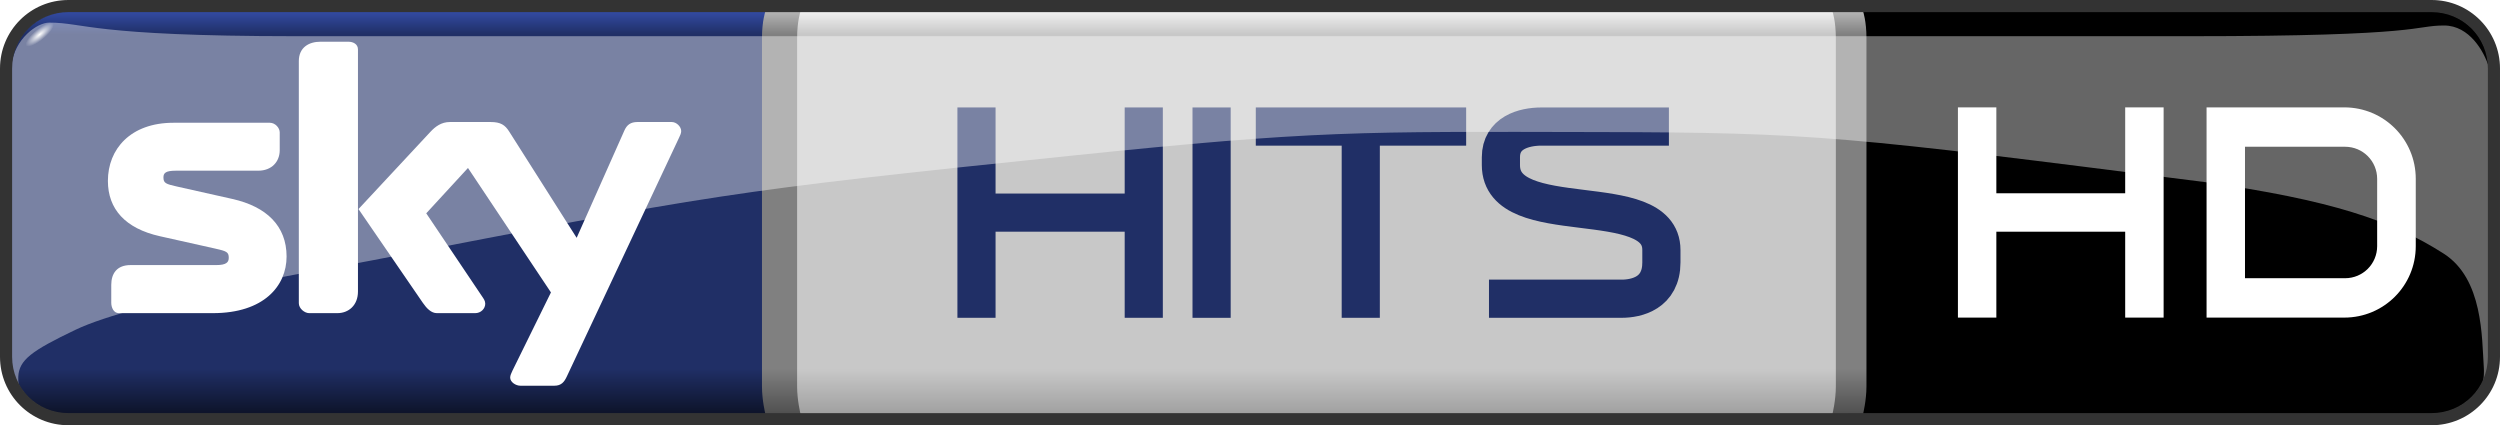
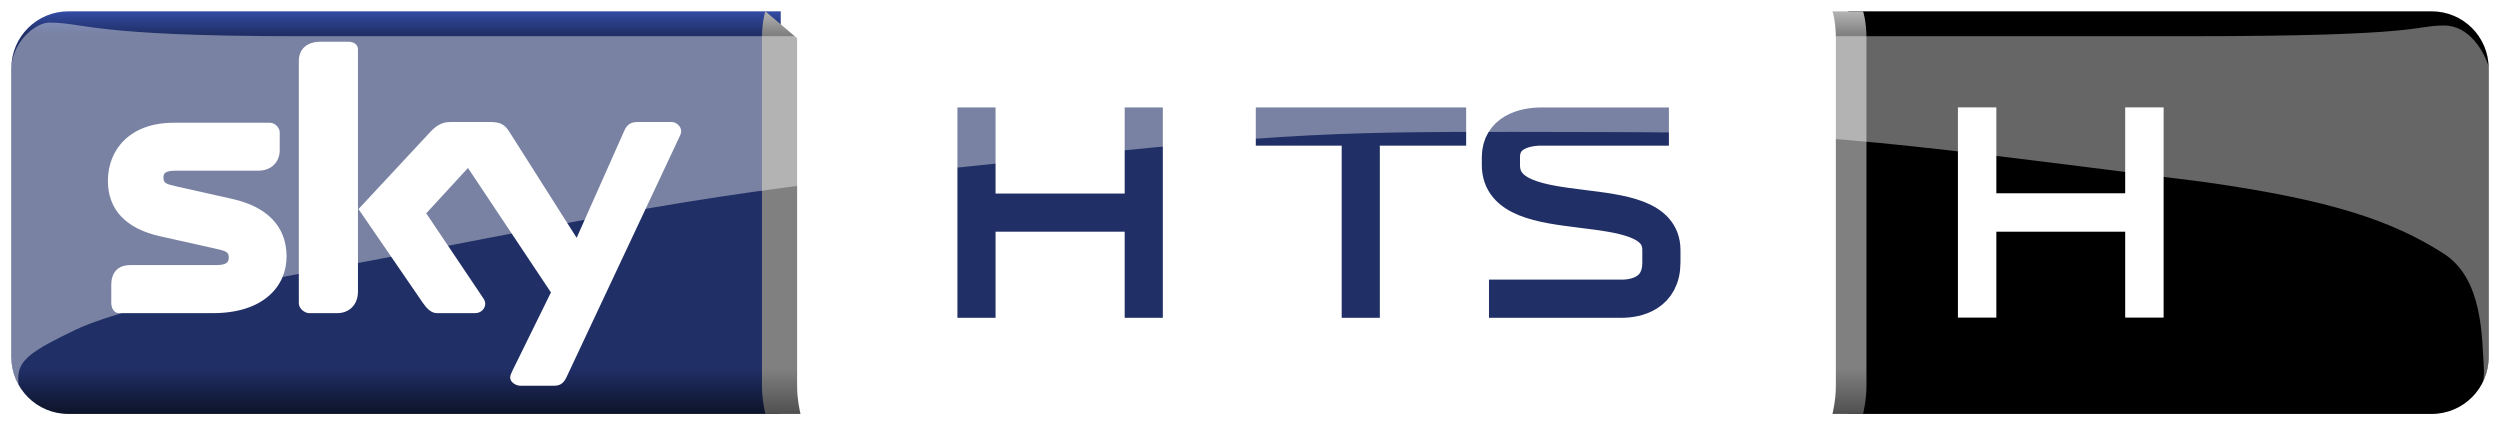
<svg xmlns="http://www.w3.org/2000/svg" xmlns:ns1="http://www.inkscape.org/namespaces/inkscape" xmlns:ns2="http://sodipodi.sourceforge.net/DTD/sodipodi-0.dtd" xmlns:xlink="http://www.w3.org/1999/xlink" id="svg2" version="1.1" ns1:version="0.48.3.1 r9886" width="1106" height="188.125" ns2:docname="Sky Hits HD Germany.svg">
  <defs id="defs6">
    <linearGradient id="linearGradient4056">
      <stop id="stop4058" offset="0" style="stop-color:#3d3d3d;stop-opacity:1" />
      <stop style="stop-color:#3d3d3d;stop-opacity:1;" offset="0.823" id="stop4060" />
      <stop style="stop-color:#ffffff;stop-opacity:1;" offset="0.878" id="stop4062" />
      <stop id="stop4064" offset="0.947" style="stop-color:#ffffff;stop-opacity:1;" />
      <stop id="stop4066" offset="1" style="stop-color:#434343;stop-opacity:1" />
    </linearGradient>
    <linearGradient id="linearGradient4016">
      <stop style="stop-color:#3d3d3d;stop-opacity:1" offset="0" id="stop4018" />
      <stop id="stop4042" offset="0.223" style="stop-color:#3d3d3d;stop-opacity:1;" />
      <stop id="stop4024" offset="0.462" style="stop-color:#ffffff;stop-opacity:1;" />
      <stop style="stop-color:#ffffff;stop-opacity:1;" offset="0.768" id="stop4026" />
      <stop style="stop-color:#434343;stop-opacity:1" offset="1" id="stop4020" />
    </linearGradient>
    <linearGradient id="linearGradient3962">
      <stop id="stop3964" offset="0" style="stop-color:#505050;stop-opacity:1;" />
      <stop style="stop-color:#808080;stop-opacity:1;" offset="0.112" id="stop3966" />
      <stop style="stop-color:#808080;stop-opacity:1;" offset="0.944" id="stop3968" />
      <stop id="stop3970" offset="1" style="stop-color:#b4b4b4;stop-opacity:1;" />
    </linearGradient>
    <linearGradient id="linearGradient3946">
      <stop style="stop-color:#a0a0a0;stop-opacity:1;" offset="0" id="stop3948" />
      <stop id="stop3958" offset="0.112" style="stop-color:#c8c8c8;stop-opacity:1;" />
      <stop id="stop3956" offset="0.944" style="stop-color:#c8c8c8;stop-opacity:1;" />
      <stop style="stop-color:#f0f0f0;stop-opacity:1;" offset="1" id="stop3950" />
    </linearGradient>
    <linearGradient id="linearGradient3912">
      <stop style="stop-color:#505050;stop-opacity:1;" offset="0" id="stop3914" />
      <stop id="stop3924" offset="0.112" style="stop-color:#808080;stop-opacity:1;" />
      <stop id="stop3922" offset="0.888" style="stop-color:#808080;stop-opacity:1;" />
      <stop style="stop-color:#b4b4b4;stop-opacity:1;" offset="1" id="stop3916" />
    </linearGradient>
    <linearGradient id="linearGradient3898">
      <stop style="stop-color:#0d1329;stop-opacity:1;" offset="0" id="stop3900" />
      <stop id="stop3908" offset="0.112" style="stop-color:#202f66;stop-opacity:1;" />
      <stop style="stop-color:#202f66;stop-opacity:1;" offset="0.944" id="stop3910" />
      <stop style="stop-color:#334ba3;stop-opacity:1;" offset="1" id="stop3902" />
    </linearGradient>
    <linearGradient id="linearGradient3890">
      <stop style="stop-color:#ffffff;stop-opacity:1;" offset="0" id="stop3892" />
      <stop style="stop-color:#ffffff;stop-opacity:0;" offset="1" id="stop3894" />
    </linearGradient>
    <linearGradient ns1:collect="always" xlink:href="#linearGradient3962" id="linearGradient4145" gradientUnits="userSpaceOnUse" x1="695.357" y1="-46.143" x2="695.357" y2="-401.857" gradientTransform="matrix(0.5,0,0,0.5,-2.505,206.147)" />
    <linearGradient ns1:collect="always" xlink:href="#linearGradient3946" id="linearGradient4149" gradientUnits="userSpaceOnUse" x1="1189.455" y1="-46" x2="1189.455" y2="-402" gradientTransform="matrix(0.5,0,0,0.5,-2.505,206.147)" />
    <linearGradient ns1:collect="always" xlink:href="#linearGradient3898" id="linearGradient4153" gradientUnits="userSpaceOnUse" x1="13.929" y1="-46.143" x2="13.929" y2="-402" gradientTransform="matrix(0.5,0,0,0.5,-2.505,206.147)" />
    <radialGradient ns1:collect="always" xlink:href="#linearGradient3890" id="radialGradient4168" gradientUnits="userSpaceOnUse" gradientTransform="matrix(1,0,0,0.319,0,29.884)" cx="49.821" cy="43.911" fx="49.821" fy="43.911" r="19.286" />
    <linearGradient gradientTransform="matrix(0.5,0,0,0.5,-0.505,-149.884)" gradientUnits="userSpaceOnUse" xlink:href="#linearGradient3898-2" id="linearGradient4108" y2="-402" x2="13.929" y1="-46.143" x1="13.929" />
    <linearGradient gradientUnits="userSpaceOnUse" xlink:href="#linearGradient3962-6" id="linearGradient3999" y2="-401.857" x2="695.357" y1="-46.143" x1="695.357" />
    <linearGradient gradientUnits="userSpaceOnUse" xlink:href="#linearGradient3946-4" id="linearGradient3997" y2="-402" x2="1189.455" y1="-46" x1="1189.455" />
    <radialGradient gradientTransform="matrix(1,0,0,0.319,0,29.884)" gradientUnits="userSpaceOnUse" xlink:href="#linearGradient3890-9" id="radialGradient3995" fy="43.911" fx="49.821" r="19.286" cy="43.911" cx="49.821" />
    <linearGradient gradientUnits="userSpaceOnUse" xlink:href="#linearGradient3898-2" id="linearGradient3993" y2="-402" x2="13.929" y1="-46.143" x1="13.929" />
    <linearGradient id="linearGradient3890-9">
      <stop offset="0" style="stop-color:#ffffff;stop-opacity:1" id="stop3892-8" />
      <stop offset="1" style="stop-color:#ffffff;stop-opacity:0" id="stop3894-3" />
    </linearGradient>
    <linearGradient id="linearGradient3898-2">
      <stop offset="0" style="stop-color:#0d1329;stop-opacity:1" id="stop3900-4" />
      <stop offset="0.112" style="stop-color:#202f66;stop-opacity:1" id="stop3908-5" />
      <stop offset="0.944" style="stop-color:#202f66;stop-opacity:1" id="stop3910-2" />
      <stop offset="1" style="stop-color:#334ba3;stop-opacity:1" id="stop3902-9" />
    </linearGradient>
    <linearGradient id="linearGradient3912-2">
      <stop offset="0" style="stop-color:#505050;stop-opacity:1" id="stop3914-1" />
      <stop offset="0.112" style="stop-color:#808080;stop-opacity:1" id="stop3924-4" />
      <stop offset="0.888" style="stop-color:#808080;stop-opacity:1" id="stop3922-9" />
      <stop offset="1" style="stop-color:#b4b4b4;stop-opacity:1" id="stop3916-8" />
    </linearGradient>
    <linearGradient id="linearGradient3946-4">
      <stop offset="0" style="stop-color:#a0a0a0;stop-opacity:1" id="stop3948-5" />
      <stop offset="0.112" style="stop-color:#c8c8c8;stop-opacity:1" id="stop3958-8" />
      <stop offset="0.944" style="stop-color:#c8c8c8;stop-opacity:1" id="stop3956-8" />
      <stop offset="1" style="stop-color:#f0f0f0;stop-opacity:1" id="stop3950-1" />
    </linearGradient>
    <linearGradient id="linearGradient3962-6">
      <stop offset="0" style="stop-color:#505050;stop-opacity:1" id="stop3964-0" />
      <stop offset="0.112" style="stop-color:#808080;stop-opacity:1" id="stop3966-3" />
      <stop offset="0.944" style="stop-color:#808080;stop-opacity:1" id="stop3968-6" />
      <stop offset="1" style="stop-color:#b4b4b4;stop-opacity:1" id="stop3970-2" />
    </linearGradient>
    <linearGradient id="linearGradient4016-2">
      <stop offset="0" style="stop-color:#3d3d3d;stop-opacity:1" id="stop4018-6" />
      <stop offset="0.223" style="stop-color:#3d3d3d;stop-opacity:1" id="stop4042-0" />
      <stop offset="0.462" style="stop-color:#ffffff;stop-opacity:1" id="stop4024-4" />
      <stop offset="0.768" style="stop-color:#ffffff;stop-opacity:1" id="stop4026-9" />
      <stop offset="1" style="stop-color:#434343;stop-opacity:1" id="stop4020-4" />
    </linearGradient>
    <linearGradient id="linearGradient4056-8">
      <stop offset="0" style="stop-color:#3d3d3d;stop-opacity:1" id="stop4058-8" />
      <stop offset="0.823" style="stop-color:#3d3d3d;stop-opacity:1" id="stop4060-2" />
      <stop offset="0.878" style="stop-color:#ffffff;stop-opacity:1" id="stop4062-7" />
      <stop offset="0.947" style="stop-color:#ffffff;stop-opacity:1" id="stop4064-7" />
      <stop offset="1" style="stop-color:#434343;stop-opacity:1" id="stop4066-1" />
    </linearGradient>
  </defs>
  <ns2:namedview pagecolor="#ffffff" bordercolor="#666666" borderopacity="1" objecttolerance="10" gridtolerance="10" guidetolerance="10" ns1:pageopacity="0" ns1:pageshadow="2" ns1:window-width="1920" ns1:window-height="1028" id="namedview4" showgrid="false" ns1:zoom="0.94" ns1:cx="723.90882" ns1:cy="322.10478" ns1:window-x="-8" ns1:window-y="-8" ns1:window-maximized="1" ns1:current-layer="svg2" showguides="true" ns1:guide-bbox="true" fit-margin-top="0" fit-margin-left="0" fit-margin-right="0" fit-margin-bottom="0">
    <ns2:guide orientation="0,1" position="210.208,-169.823" id="guide4046" />
    <ns2:guide orientation="0,1" position="209.667,-171.115" id="guide4048" />
    <ns2:guide orientation="0,1" position="210.75,-172.781" id="guide4050" />
    <ns2:guide orientation="0,1" position="212.833,-174.115" id="guide4052" />
    <ns2:guide orientation="0,1" position="833.378,-139.362" id="guide4534" />
  </ns2:namedview>
  <path style="fill:url(#linearGradient4153);fill-opacity:1;stroke:none" d="m 30.267,5.011 c -13.995,0 -25.267,11.272 -25.267,25.267 l 0,127.586 c 0,13.995 11.272,25.267 25.267,25.267 l 315.135,0 0,-178.12 z" id="rect2987" ns1:connector-curvature="0" ns2:nodetypes="ssssccs" />
-   <path ns2:type="arc" style="fill:url(#radialGradient4168);fill-opacity:1;stroke:none" id="path3888" ns2:cx="49.82143" ns2:cy="43.910713" ns2:rx="19.285715" ns2:ry="6.1607141" d="m 69.107,43.911 a 19.286,6.161 0 1 1 -38.571,0 19.286,6.161 0 1 1 38.571,0 z" transform="matrix(0.313,-0.257,0.257,0.313,-9.307,14.332)" />
-   <rect style="fill:url(#linearGradient4149);fill-opacity:1;stroke:none" id="rect3871" width="474.238" height="178.12" x="345.408" y="5.011" />
  <path style="fill:#000000;fill-opacity:1;stroke:none" d="m 817.668,5.011 0,178.12 258.065,0 c 13.995,0 25.267,-11.272 25.267,-25.267 l 0,-127.586 c 0,-13.995 -11.272,-25.267 -25.267,-25.267 z" id="rect3863" ns1:connector-curvature="0" ns2:nodetypes="ccssssc" />
-   <path ns1:connector-curvature="0" style="fill:url(#linearGradient4145);fill-opacity:1;stroke:none" d="m 338.6,5.011 c 0,0 -1.501,4.394 -1.501,11.758 l 0,154.182 c 0,6.204 1.501,12.18 1.501,12.18 l 15.542,0 c 0,0 -1.501,-6.076 -1.501,-12.18 l 0,-154.041 c 0,-7.515 1.501,-11.899 1.501,-11.899 z m 472.079,0 c 0,0 1.501,4.383 1.501,11.899 l 0,154.041 c 0,6.104 -1.501,12.18 -1.501,12.18 l 13.54,0 c 0,0 1.501,-5.976 1.501,-12.18 l 0,-154.182 c 0,-7.364 -1.501,-11.758 -1.501,-11.758 z" id="rect3883" ns2:nodetypes="cssccsscccssccsscc" />
+   <path ns1:connector-curvature="0" style="fill:url(#linearGradient4145);fill-opacity:1;stroke:none" d="m 338.6,5.011 c 0,0 -1.501,4.394 -1.501,11.758 l 0,154.182 c 0,6.204 1.501,12.18 1.501,12.18 l 15.542,0 c 0,0 -1.501,-6.076 -1.501,-12.18 l 0,-154.041 z m 472.079,0 c 0,0 1.501,4.383 1.501,11.899 l 0,154.041 c 0,6.104 -1.501,12.18 -1.501,12.18 l 13.54,0 c 0,0 1.501,-5.976 1.501,-12.18 l 0,-154.182 c 0,-7.364 -1.501,-11.758 -1.501,-11.758 z" id="rect3883" ns2:nodetypes="cssccsscccssccsscc" />
  <path style="fill:#ffffff;fill-opacity:1;fill-rule:nonzero;stroke:none" id="path5649" d="m 141.709,18.461 c -4.967,0 -9.508,2.473 -9.508,8.552 l 0,107.121 c 0,2.384 2.58,4.399 4.578,4.399 l 12.471,0 c 4.987,0 9.113,-3.484 9.113,-9.567 l 0,-107.106 c 0,-2.396 -2.189,-3.398 -4.176,-3.398 z M 76.707,54.311 c -18.999,0 -28.972,11.677 -28.972,25.708 0,12.471 7.679,21.057 23.008,24.485 l 24.473,5.473 c 4.977,1.113 5.986,1.52 5.986,4.056 0,1.947 -1.011,3.235 -5.502,3.235 l -37.948,0 c -6.083,0 -8.53,3.794 -8.53,8.753 l 0,7.927 c 0,1.986 0.985,4.585 3.369,4.585 l 41.629,0 c 22.483,0 32.561,-12.025 32.561,-25.05 0,-13.473 -8.788,-22.06 -24.016,-25.474 L 78.284,82.522 c -4.974,-1.115 -5.978,-1.512 -5.978,-4.056 0,-1.939 1.007,-2.952 5.502,-2.952 l 36.416,0 c 6.068,0 9.523,-4.072 9.523,-9.043 l 0,-7.905 c 0,-1.99 -1.989,-4.254 -4.369,-4.254 z M 199.021,53.981 c -3.75,0 -6.427,1.994 -8.657,4.399 l -31.768,34.111 28.496,41.525 c 1.645,2.397 3.691,4.518 6.18,4.518 l 16.977,0 c 2.54,0 4.418,-2.015 4.418,-4.154 0,-1.311 -0.659,-2.148 -1.48,-3.369 l -24.621,-36.639 18.464,-20.063 36.705,55.059 -17.048,34.653 c -0.457,1.03 -0.989,2.024 -0.989,3.019 0,2.025 2.486,3.603 4.511,3.603 l 15.044,0 c 3.067,0 4.39,-1.657 5.525,-4.123 L 300.365,61.027 c 0.487,-1.036 0.996,-2.02 0.996,-3.027 0,-2.021 -2.14,-4.02 -4.173,-4.02 l -15.163,0 c -3.036,0 -4.686,1.264 -5.786,3.736 L 255.114,105.213 225.272,58.208 c -1.842,-2.915 -3.785,-4.227 -8.21,-4.227 z" ns1:connector-curvature="0" ns2:nodetypes="sssssssssssssssssssssssssssssssscsssssccccssscsssssccss" />
  <g id="g3859" transform="matrix(0.5,0,0,0.5,-408.505,-3.995)">
    <path id="rect3841" d="m 2549.379,103 0,186 34,0 0,-76 114,0 0,76 34,0 0,-186 -34,0 0,76 -114,0 0,-76 z" style="fill:#ffffff;fill-opacity:1;stroke:none" ns1:connector-curvature="0" ns2:nodetypes="ccccccccccccc" />
-     <path ns2:nodetypes="cccsssscccsssscc" ns1:connector-curvature="0" id="rect3847" d="m 2769.379,103 0,186 34,0 87.875,0 c 35.021,0 63.219,-28.198 63.219,-63.219 l 0,-59.562 C 2954.473,131.198 2926.275,103 2891.254,103 l -87.875,0 z m 34,34.844 88.563,0 c 15.73,0 28.375,12.677 28.375,28.406 l 0,59.5 c 0,15.73 -12.645,28.406 -28.375,28.406 l -88.563,0 z" style="fill:#ffffff;fill-opacity:1;stroke:none" />
  </g>
  <g id="g4586" transform="translate(0,-180)">
-     <rect ry="0" y="227.54" x="527.565" height="93.063" width="16.886" id="rect3807" style="fill:#202f66;fill-opacity:1;stroke:none" />
    <path ns2:nodetypes="cssssssc" ns1:connector-curvature="0" id="path4572" d="m 658.725,312.151 58.687,0 C 723.941,312.151 735,309.74 735,296.116 l 0,-5.529 c 0,-28.02 -71,-8.092 -71,-37.551 l 0,-3.471 c 0,-10.743 10.051,-13.578 17.943,-13.578 l 56.382,0" style="fill:none;stroke:#202f66;stroke-width:16.886;stroke-linecap:butt;stroke-linejoin:round;stroke-miterlimit:4;stroke-opacity:1;stroke-dasharray:none" />
    <path id="rect4574" d="m 423.562,227.531 0,93.062 16.875,0 0,-38.094 57.125,0 0,38.094 16.875,0 0,-93.062 -16.875,0 0,38.094 -57.125,0 0,-38.094 -16.875,0 z" style="fill:#202f66;fill-opacity:1;stroke:none" ns1:connector-curvature="0" />
    <path ns1:connector-curvature="0" id="rect4581" d="m 555.562,227.531 0,16.906 38,0 0,76.156 16.875,0 0,-76.156 38.188,0 0,-16.906 -38.188,0 -16.875,0 -38,0 z" style="fill:#202f66;fill-opacity:1;stroke:none" />
  </g>
  <path ns1:connector-curvature="0" style="opacity:0.4;fill:#ffffff;fill-opacity:1;stroke:none" d="m 21.824,9.999 c -5.494,0 -15.407,7.213 -16.793,18.966 -2.587e-4,0.005 2.556e-4,0.011 0,0.016 -0.021,0.427 -0.031,0.866 -0.031,1.298 l 0,127.586 c 0,4.568 1.195,8.85 3.299,12.54 C 8.105,169.245 8.024,168.019 8.08,166.73 8.409,159.211 14.013,155.185 33.292,145.948 60.393,132.963 140.333,119.869 164.026,115.298 315.778,86.02 320.866,84.697 473.494,68.923 583.046,57.6 600.333,58.216 706.923,58.425 c 96.271,0.189 109.712,1.931 268.719,22.161 55.245,7.847 82.411,16.868 105.462,31.629 17.416,11.152 16.844,36.908 17.738,50.371 0.135,2.037 0.01,4.088 -0.266,6.098 1.547,-3.276 2.424,-6.943 2.424,-10.82 l 0,-127.586 c 0,-0.286 -0.01,-0.576 -0.015,-0.86 -1.977,-6.425 -8.422,-18.137 -19.701,-18.137 -13.762,0 -7.911,4.738 -112.717,4.738 l -837.857,0 C 40.208,15.983 37.407,9.999 21.824,9.999 z" id="rect3007" ns2:nodetypes="sccsscssssscsccsscsscs" />
-   <path style="fill:#333333;stroke:none" d="M 30.281,0 C 13.502,0 0,13.533 0,30.312 L 0,157.844 C 0,174.623 13.502,188.125 30.281,188.125 l 1045.438,0 c 16.779,0 30.281,-13.502 30.281,-30.281 L 1106,30.312 C 1106,13.533 1092.498,0 1075.719,0 z m 0.094,5.36 1045.25,0 c 13.994,0 25.015,11.004 25.015,24.984 0,42.49 0,84.979 0,127.469 0,13.98 -11.022,24.953 -25.015,24.953 l -1045.25,0 c -13.994,0 -25.015,-10.973 -25.015,-24.953 0,-42.49 0,-84.979 0,-127.469 0,-13.98 11.022,-24.984 25.015,-24.984 z" id="rect4116" ns1:connector-curvature="0" ns2:nodetypes="ssssssssssssssssss" />
</svg>